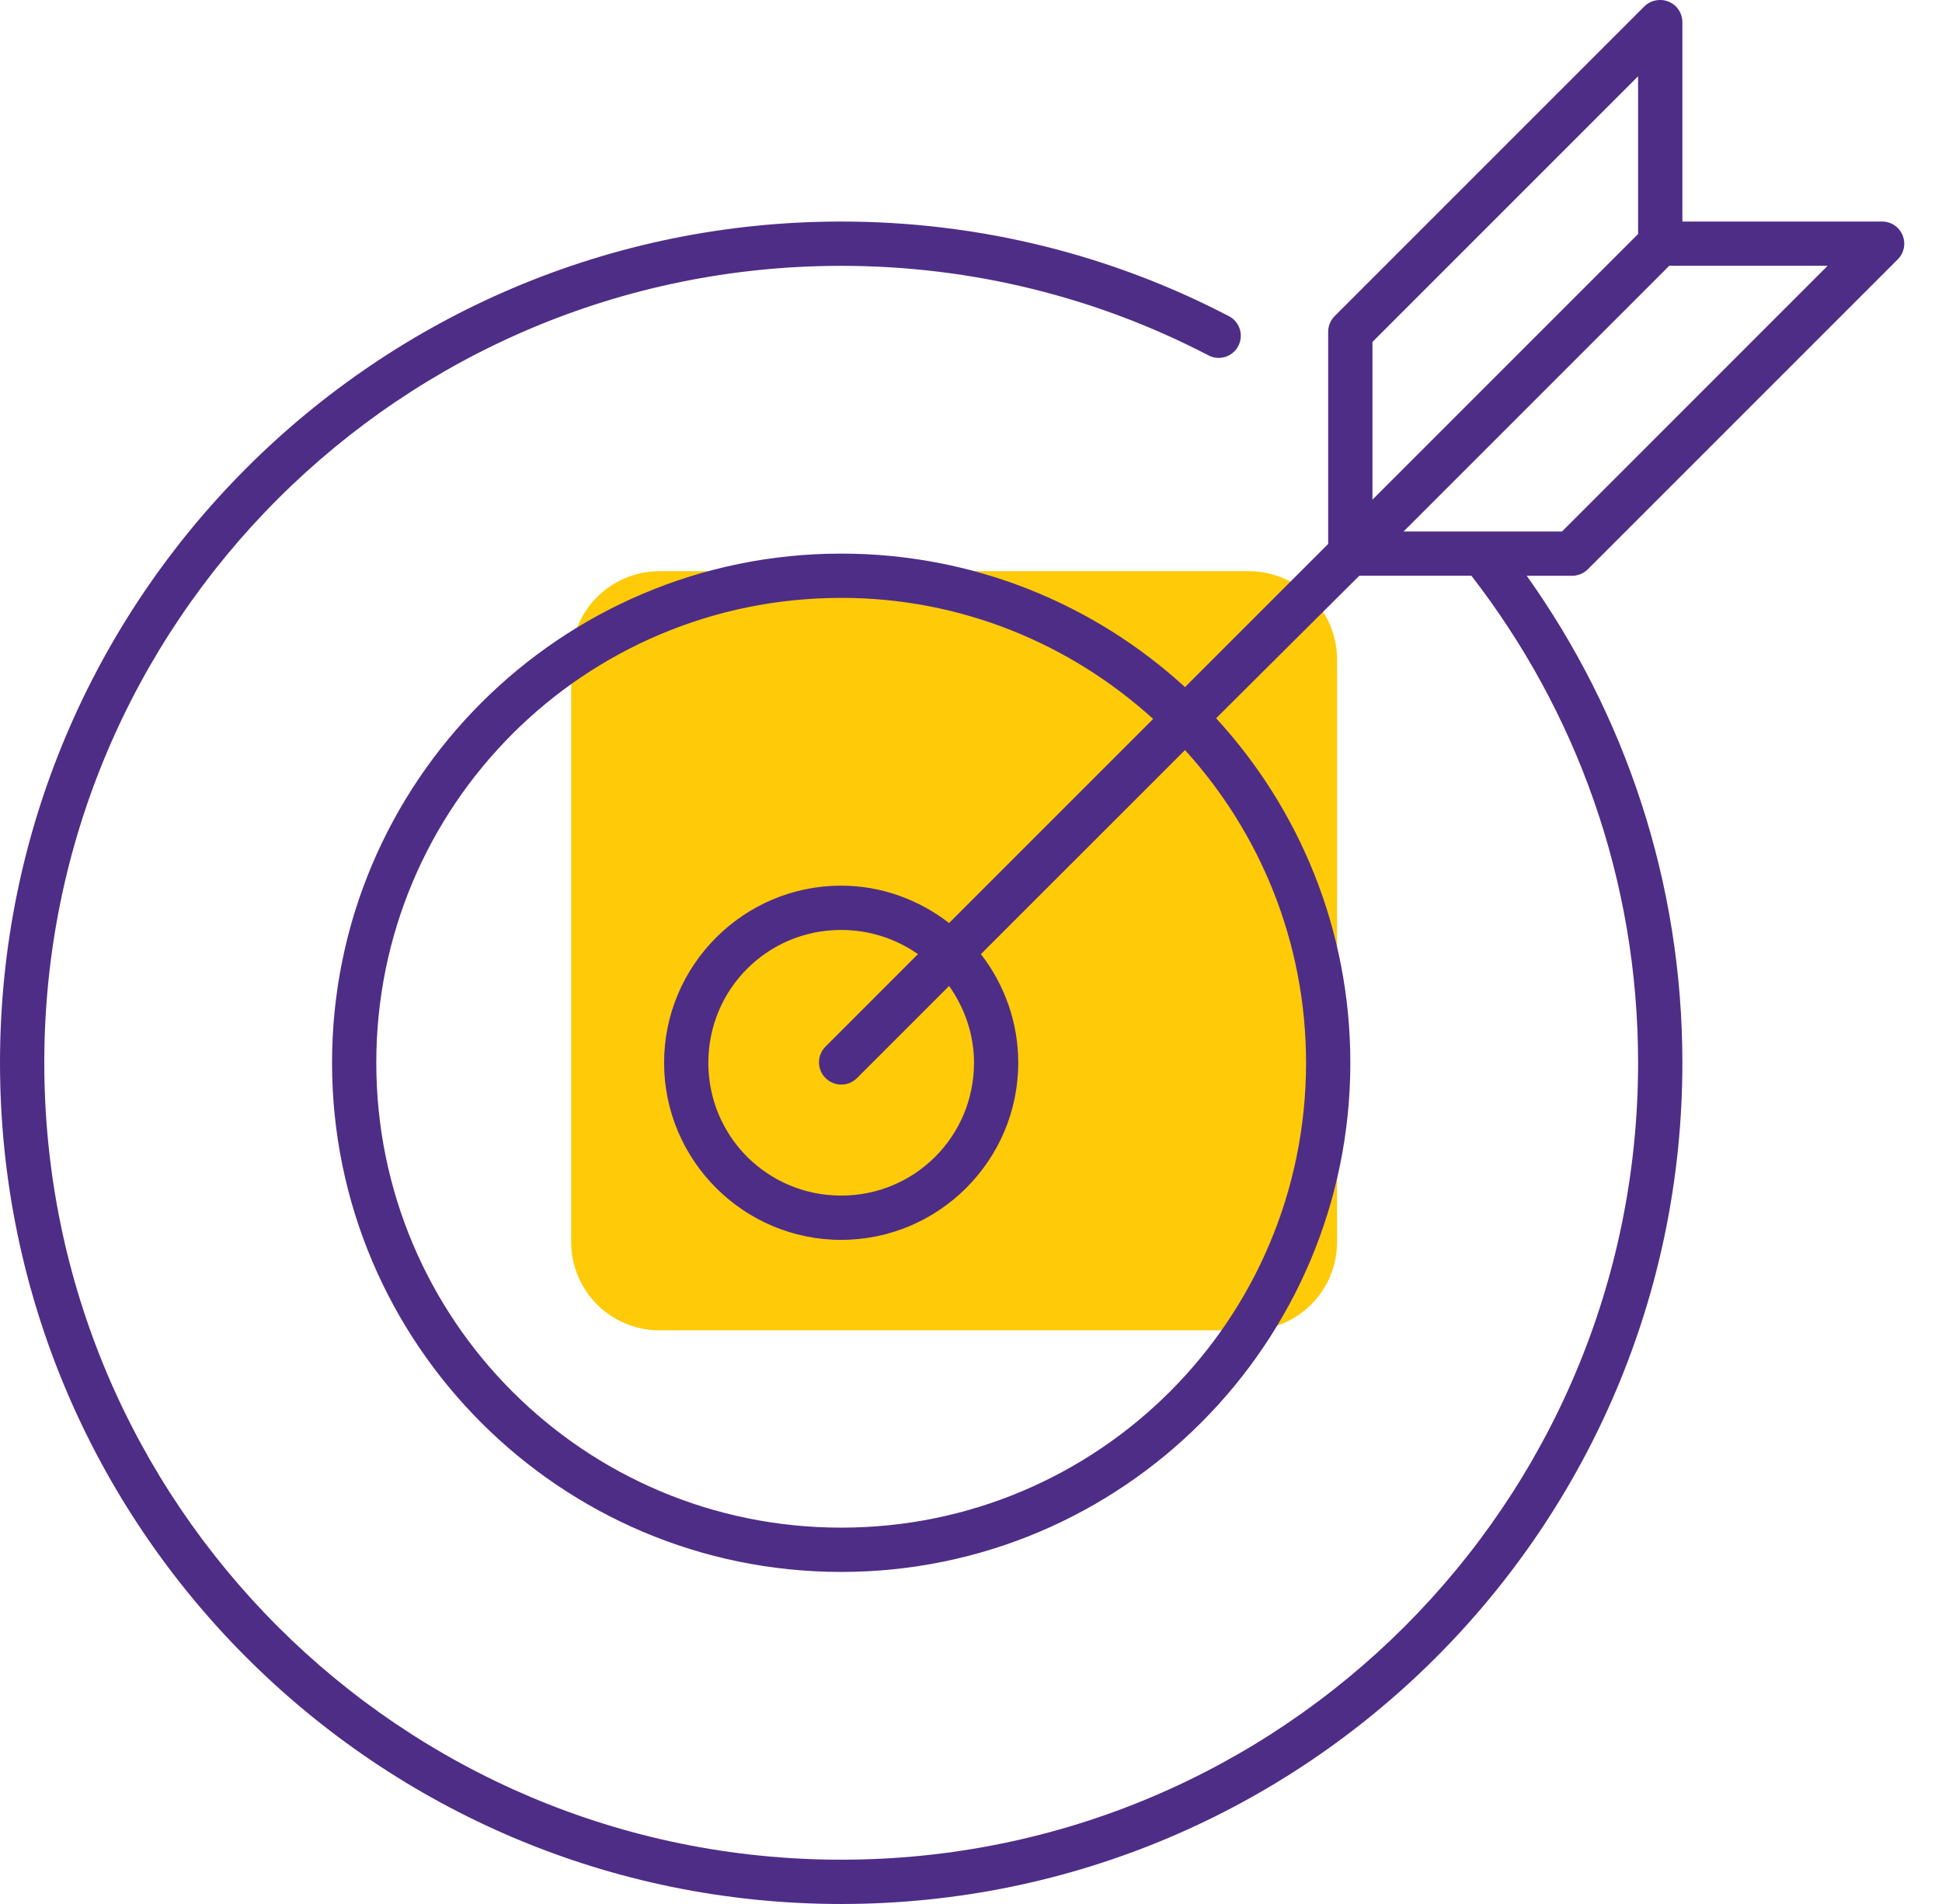
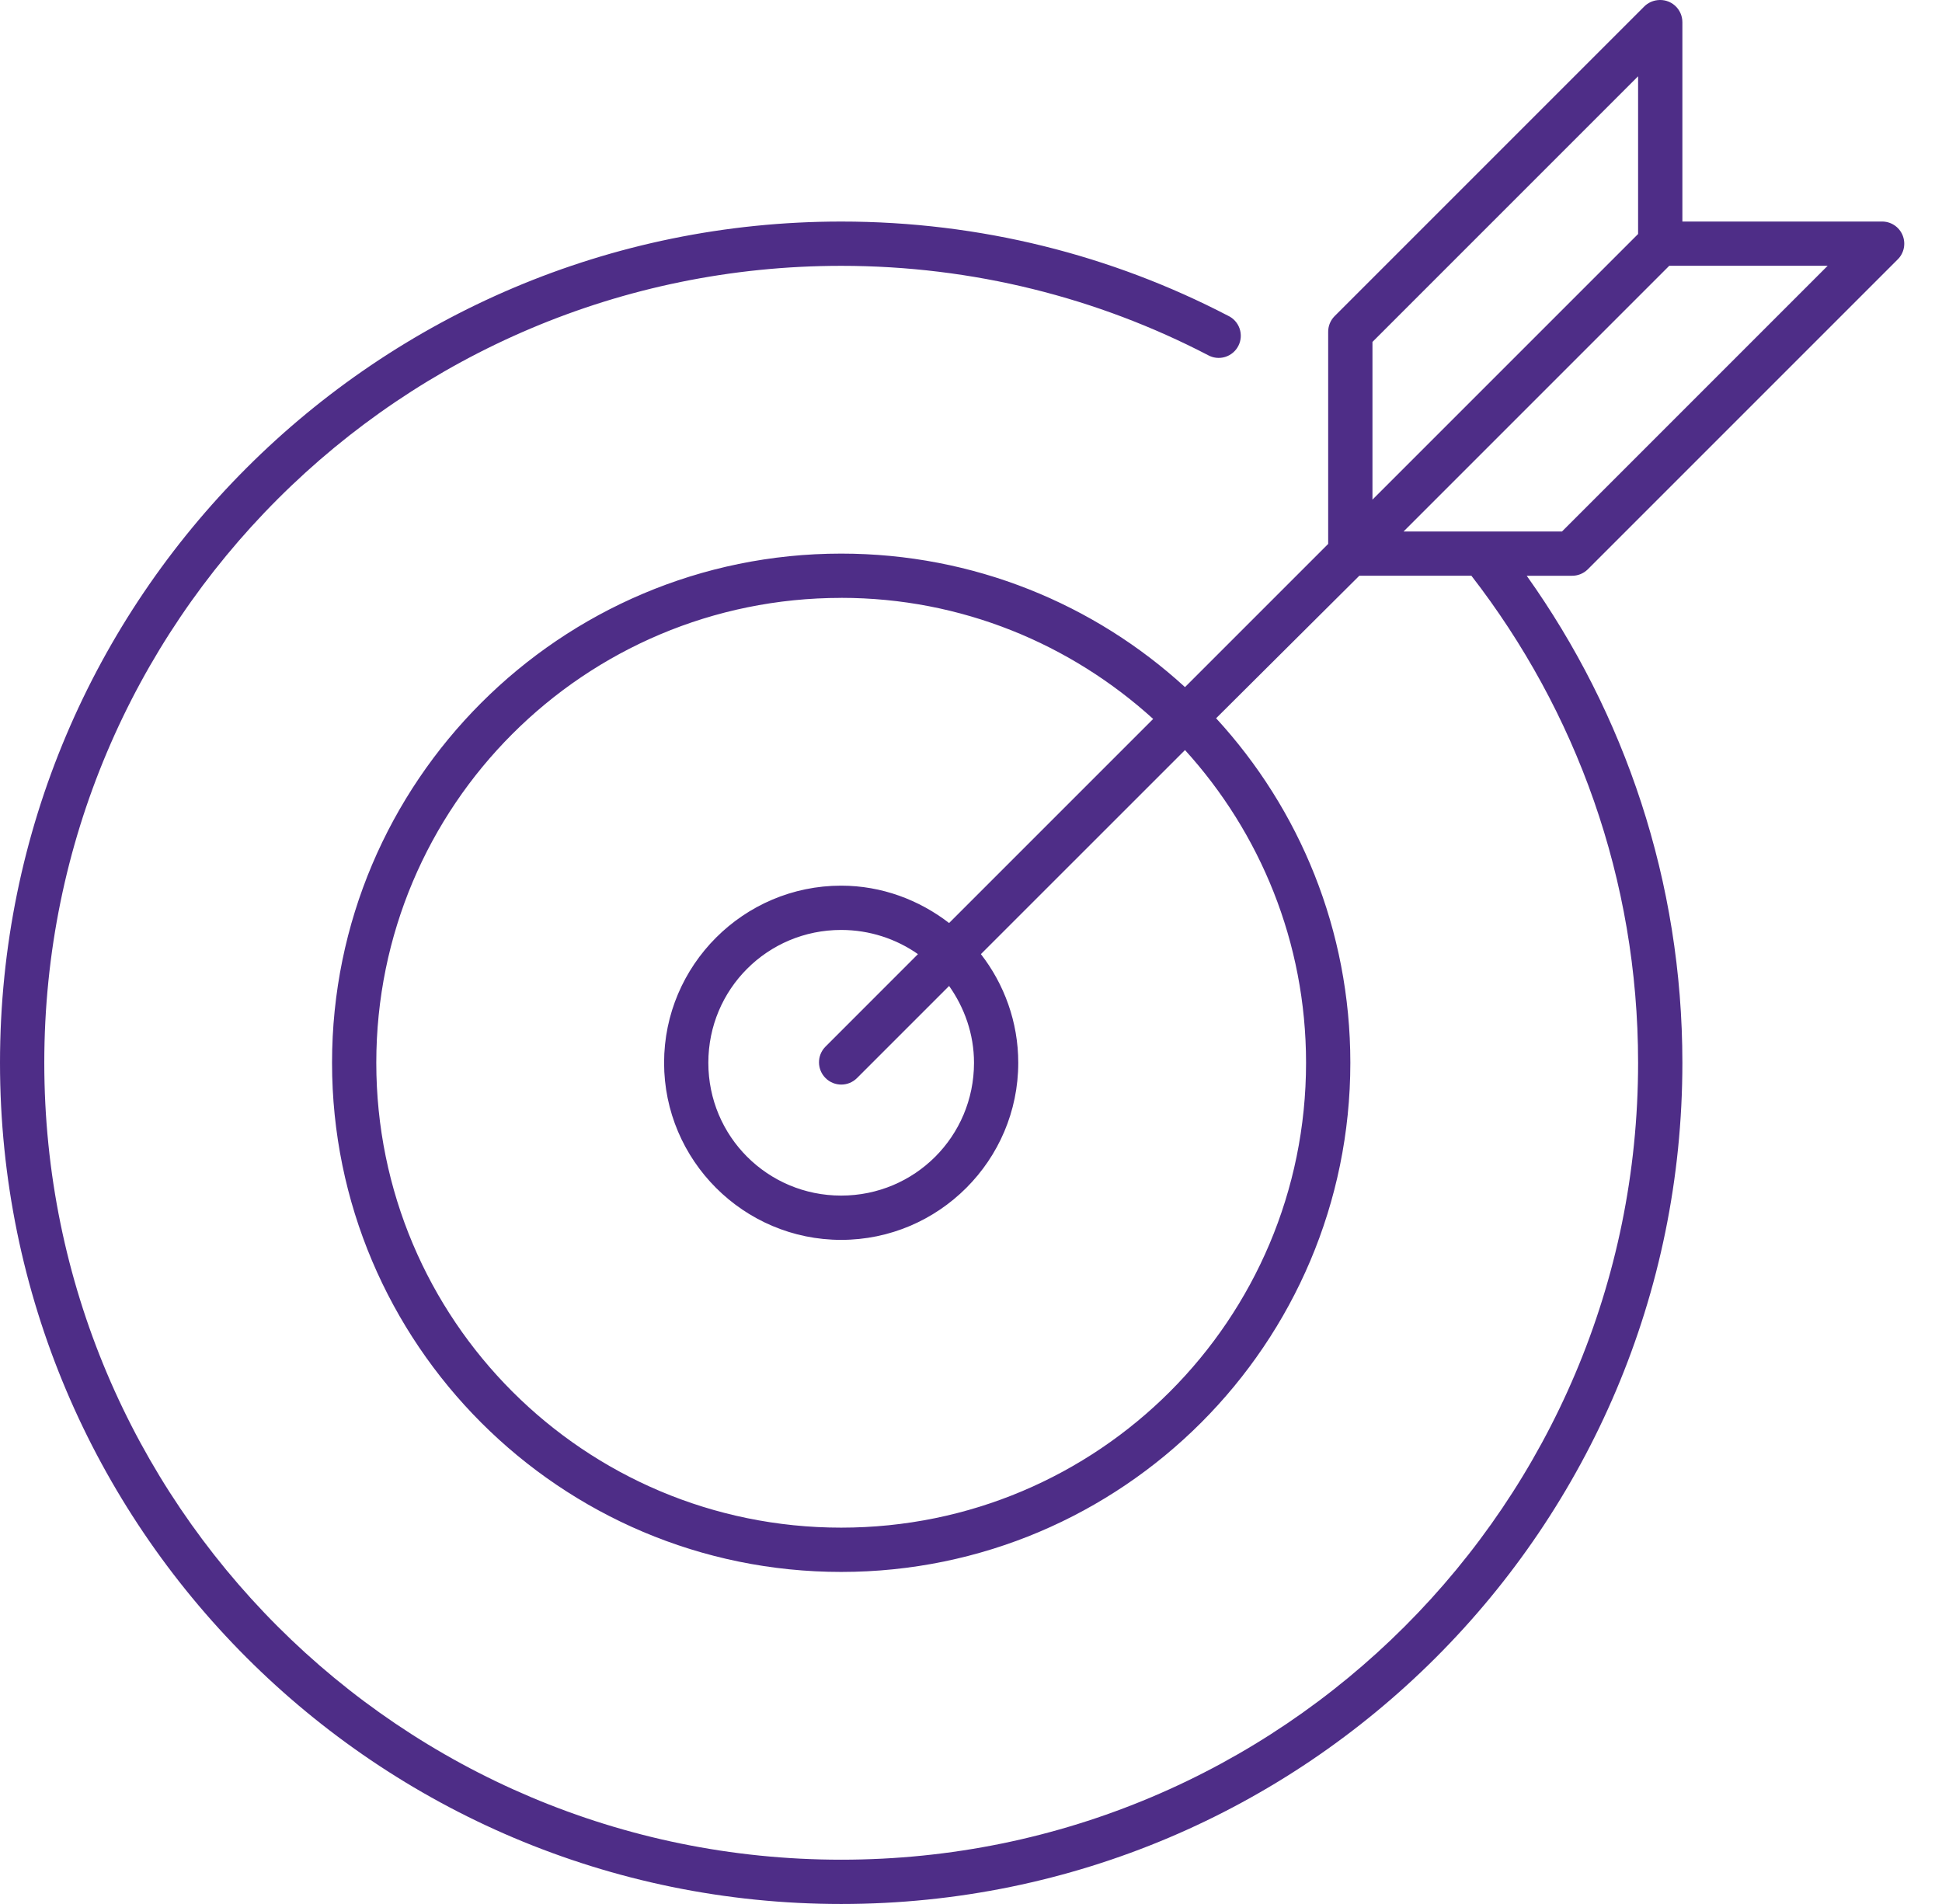
<svg xmlns="http://www.w3.org/2000/svg" width="51" height="50" viewBox="0 0 51 50" fill="none">
-   <path d="M17.323 15H32.791C34.076 15 35.113 16.038 35.113 17.323V32.614C35.113 33.899 34.076 34.936 32.791 34.936H17.323C16.038 34.936 15 33.899 15 32.614V17.323C15 16.038 16.038 15 17.323 15Z" fill="#FFCA08" />
  <path d="M43.528 0.004C43.398 0.019 43.276 0.076 43.183 0.168L35.044 8.307C34.936 8.418 34.877 8.569 34.88 8.724V14.284L31.12 18.044C28.739 15.864 25.568 14.538 22.091 14.538C14.713 14.538 8.72 20.531 8.72 27.909C8.72 35.286 14.713 41.28 22.091 41.28C29.468 41.28 35.462 35.286 35.462 27.909C35.462 24.423 34.128 21.244 31.937 18.862L35.698 15.119H38.641C41.384 18.659 43.019 23.082 43.019 27.909C43.019 39.474 33.656 48.837 22.091 48.837C10.526 48.837 1.163 39.474 1.163 27.909C1.163 16.344 10.526 6.981 22.091 6.981C25.565 6.981 28.84 7.828 31.72 9.324C31.857 9.402 32.021 9.42 32.173 9.374C32.324 9.328 32.451 9.222 32.522 9.081C32.594 8.94 32.605 8.775 32.553 8.626C32.501 8.477 32.39 8.355 32.246 8.289C29.206 6.709 25.754 5.818 22.091 5.818C9.897 5.818 0 15.715 0 27.909C0 40.103 9.897 50 22.091 50C34.285 50 44.182 40.103 44.182 27.909C44.182 23.143 42.664 18.729 40.094 15.12H41.275C41.431 15.123 41.581 15.064 41.693 14.956L49.832 6.817C50.004 6.651 50.056 6.396 49.964 6.175C49.872 5.954 49.653 5.812 49.414 5.818H44.182V0.586C44.183 0.418 44.112 0.258 43.987 0.147C43.862 0.035 43.694 -0.016 43.528 0.004L43.528 0.004ZM43.019 2.003V6.145L36.043 13.121V8.979L43.019 2.003ZM43.837 6.98H47.997L41.021 13.957H36.86L43.837 6.98ZM22.09 15.7C25.252 15.7 28.118 16.914 30.284 18.88L24.925 24.239C24.139 23.633 23.156 23.258 22.09 23.258C19.529 23.258 17.44 25.347 17.44 27.909C17.44 30.471 19.529 32.56 22.09 32.56C24.652 32.56 26.741 30.471 26.741 27.909C26.741 26.838 26.372 25.844 25.76 25.056L31.12 19.697C33.09 21.864 34.299 24.743 34.299 27.909C34.299 34.658 28.84 40.117 22.091 40.117C15.341 40.117 9.882 34.658 9.882 27.909C9.882 21.16 15.341 15.701 22.091 15.701L22.09 15.7ZM22.09 24.421C22.84 24.421 23.54 24.658 24.107 25.056L21.673 27.491C21.449 27.722 21.454 28.09 21.684 28.315C21.914 28.54 22.282 28.537 22.508 28.309L24.925 25.892C25.327 26.461 25.579 27.155 25.579 27.909C25.579 29.842 24.024 31.397 22.09 31.397C20.157 31.397 18.602 29.842 18.602 27.909C18.602 25.975 20.157 24.421 22.09 24.421H22.09Z" fill="#4E2D87" />
</svg>